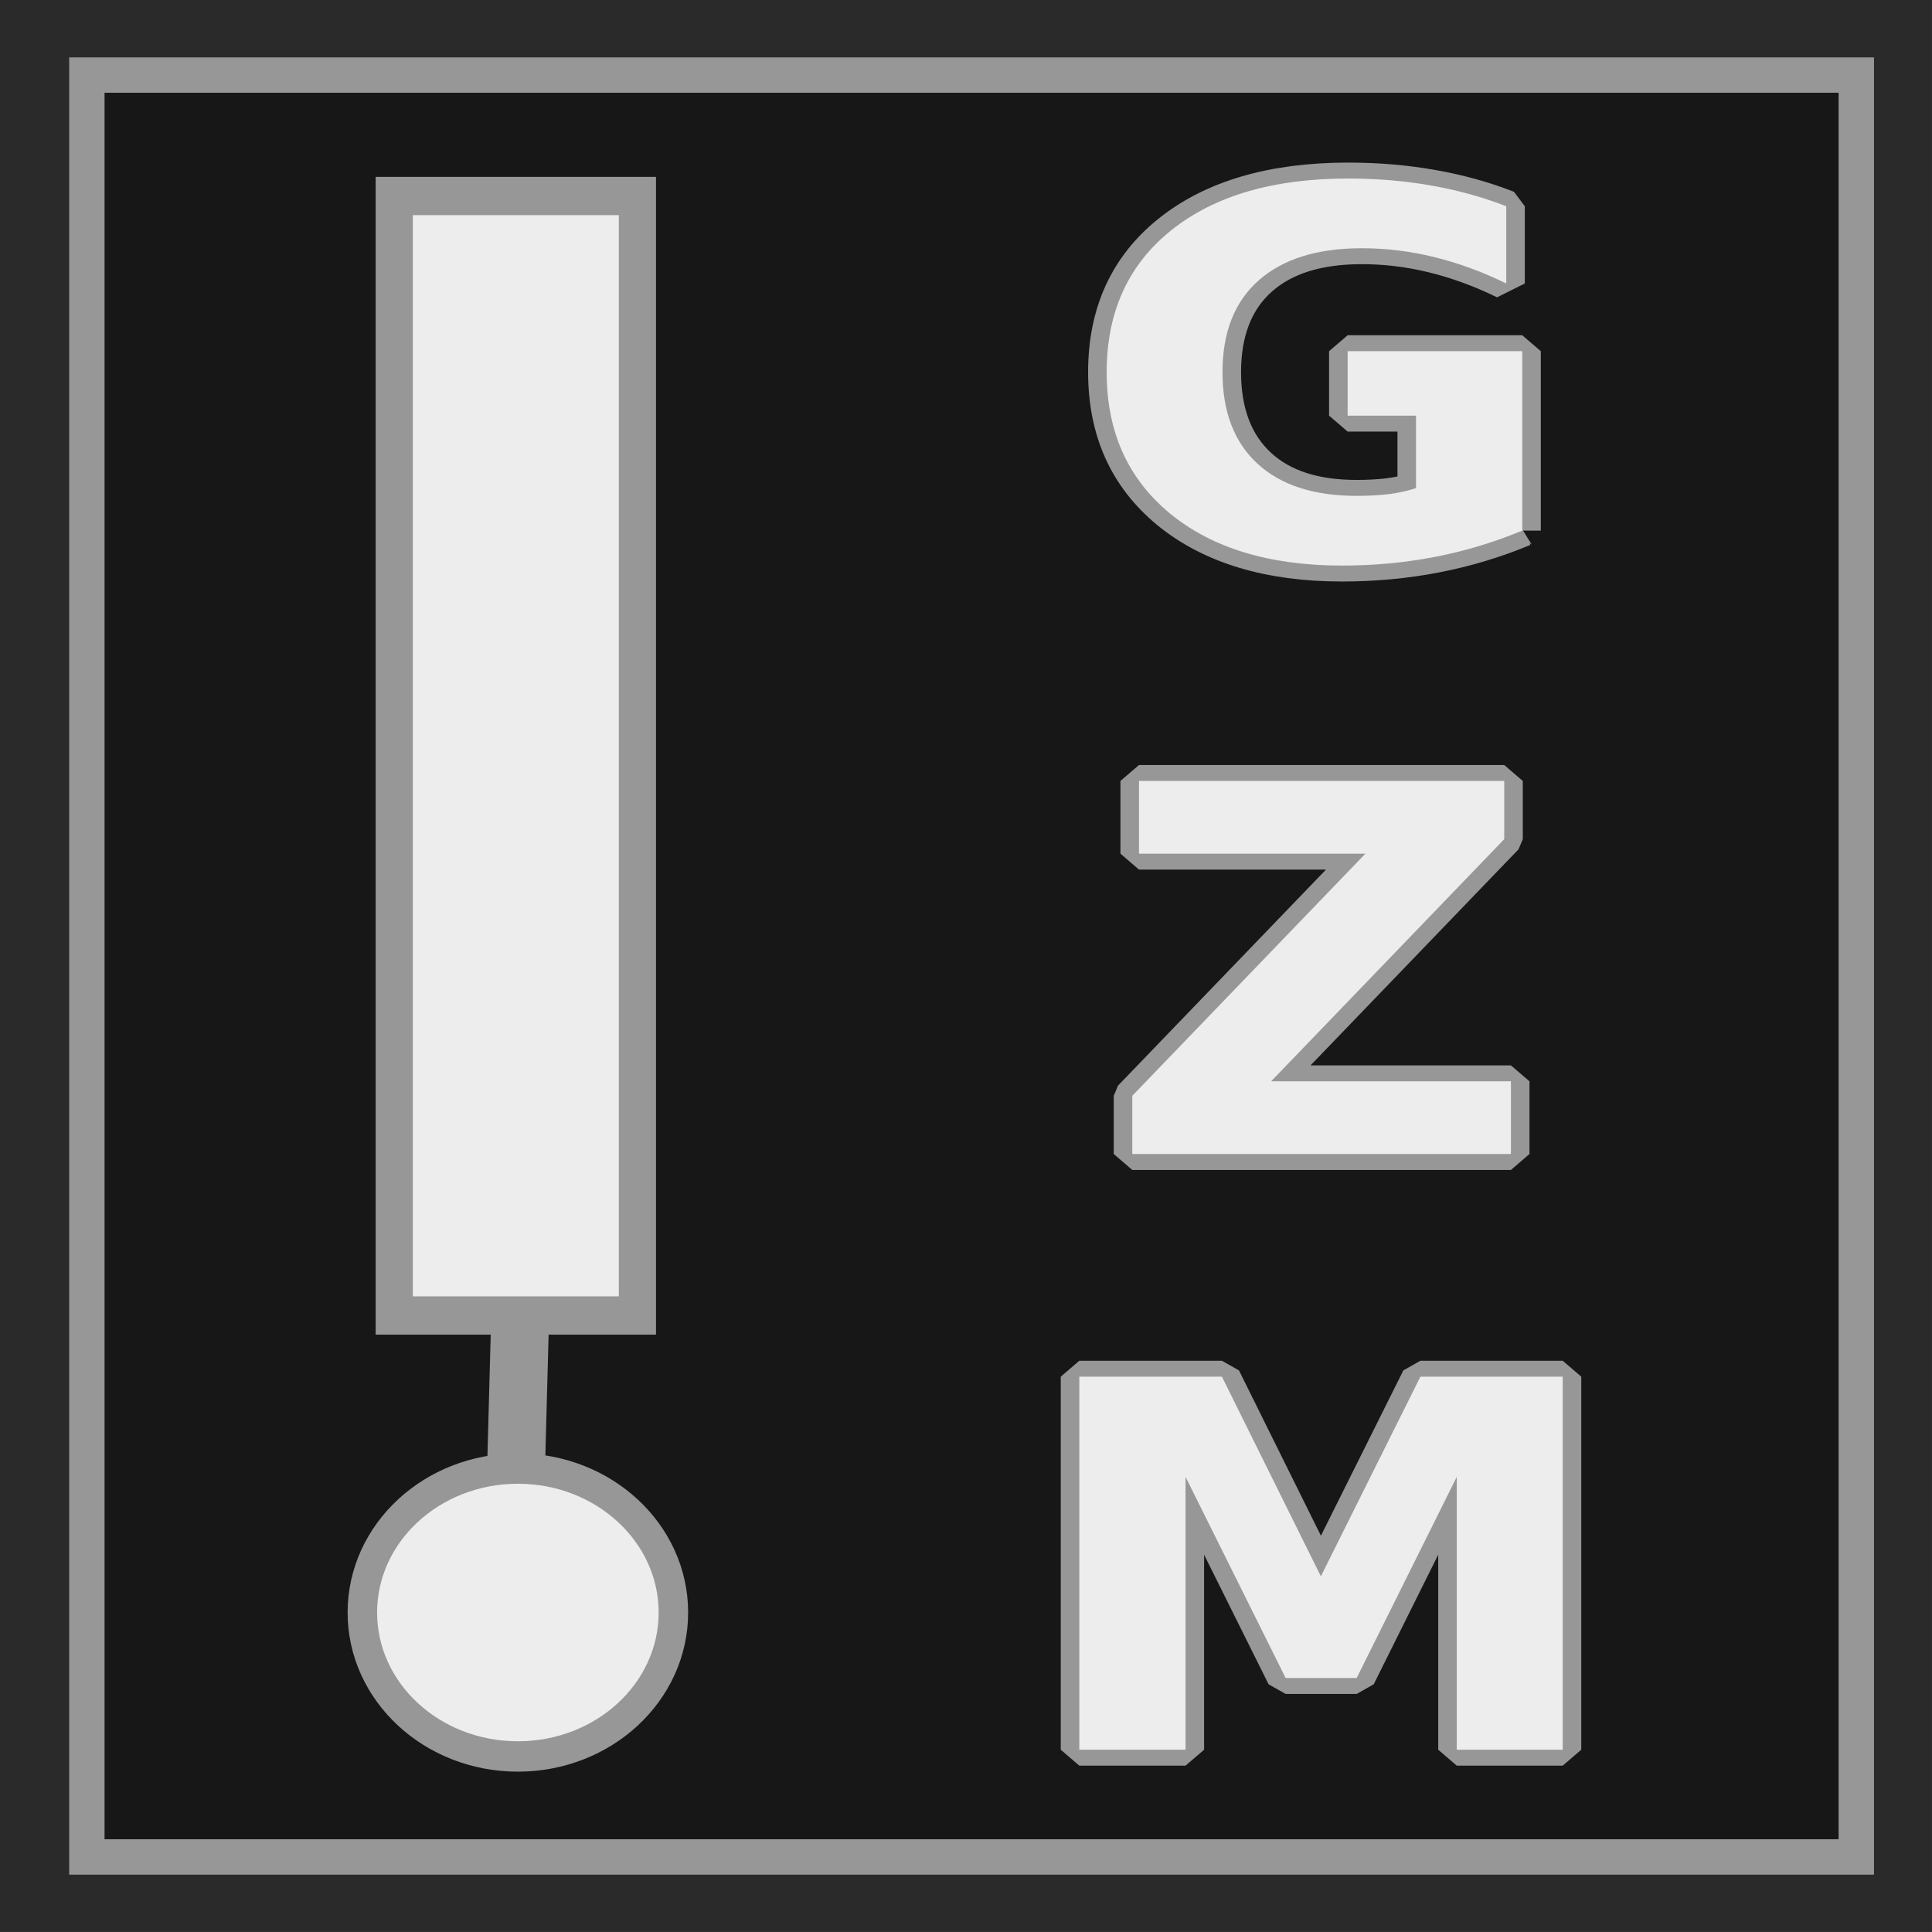
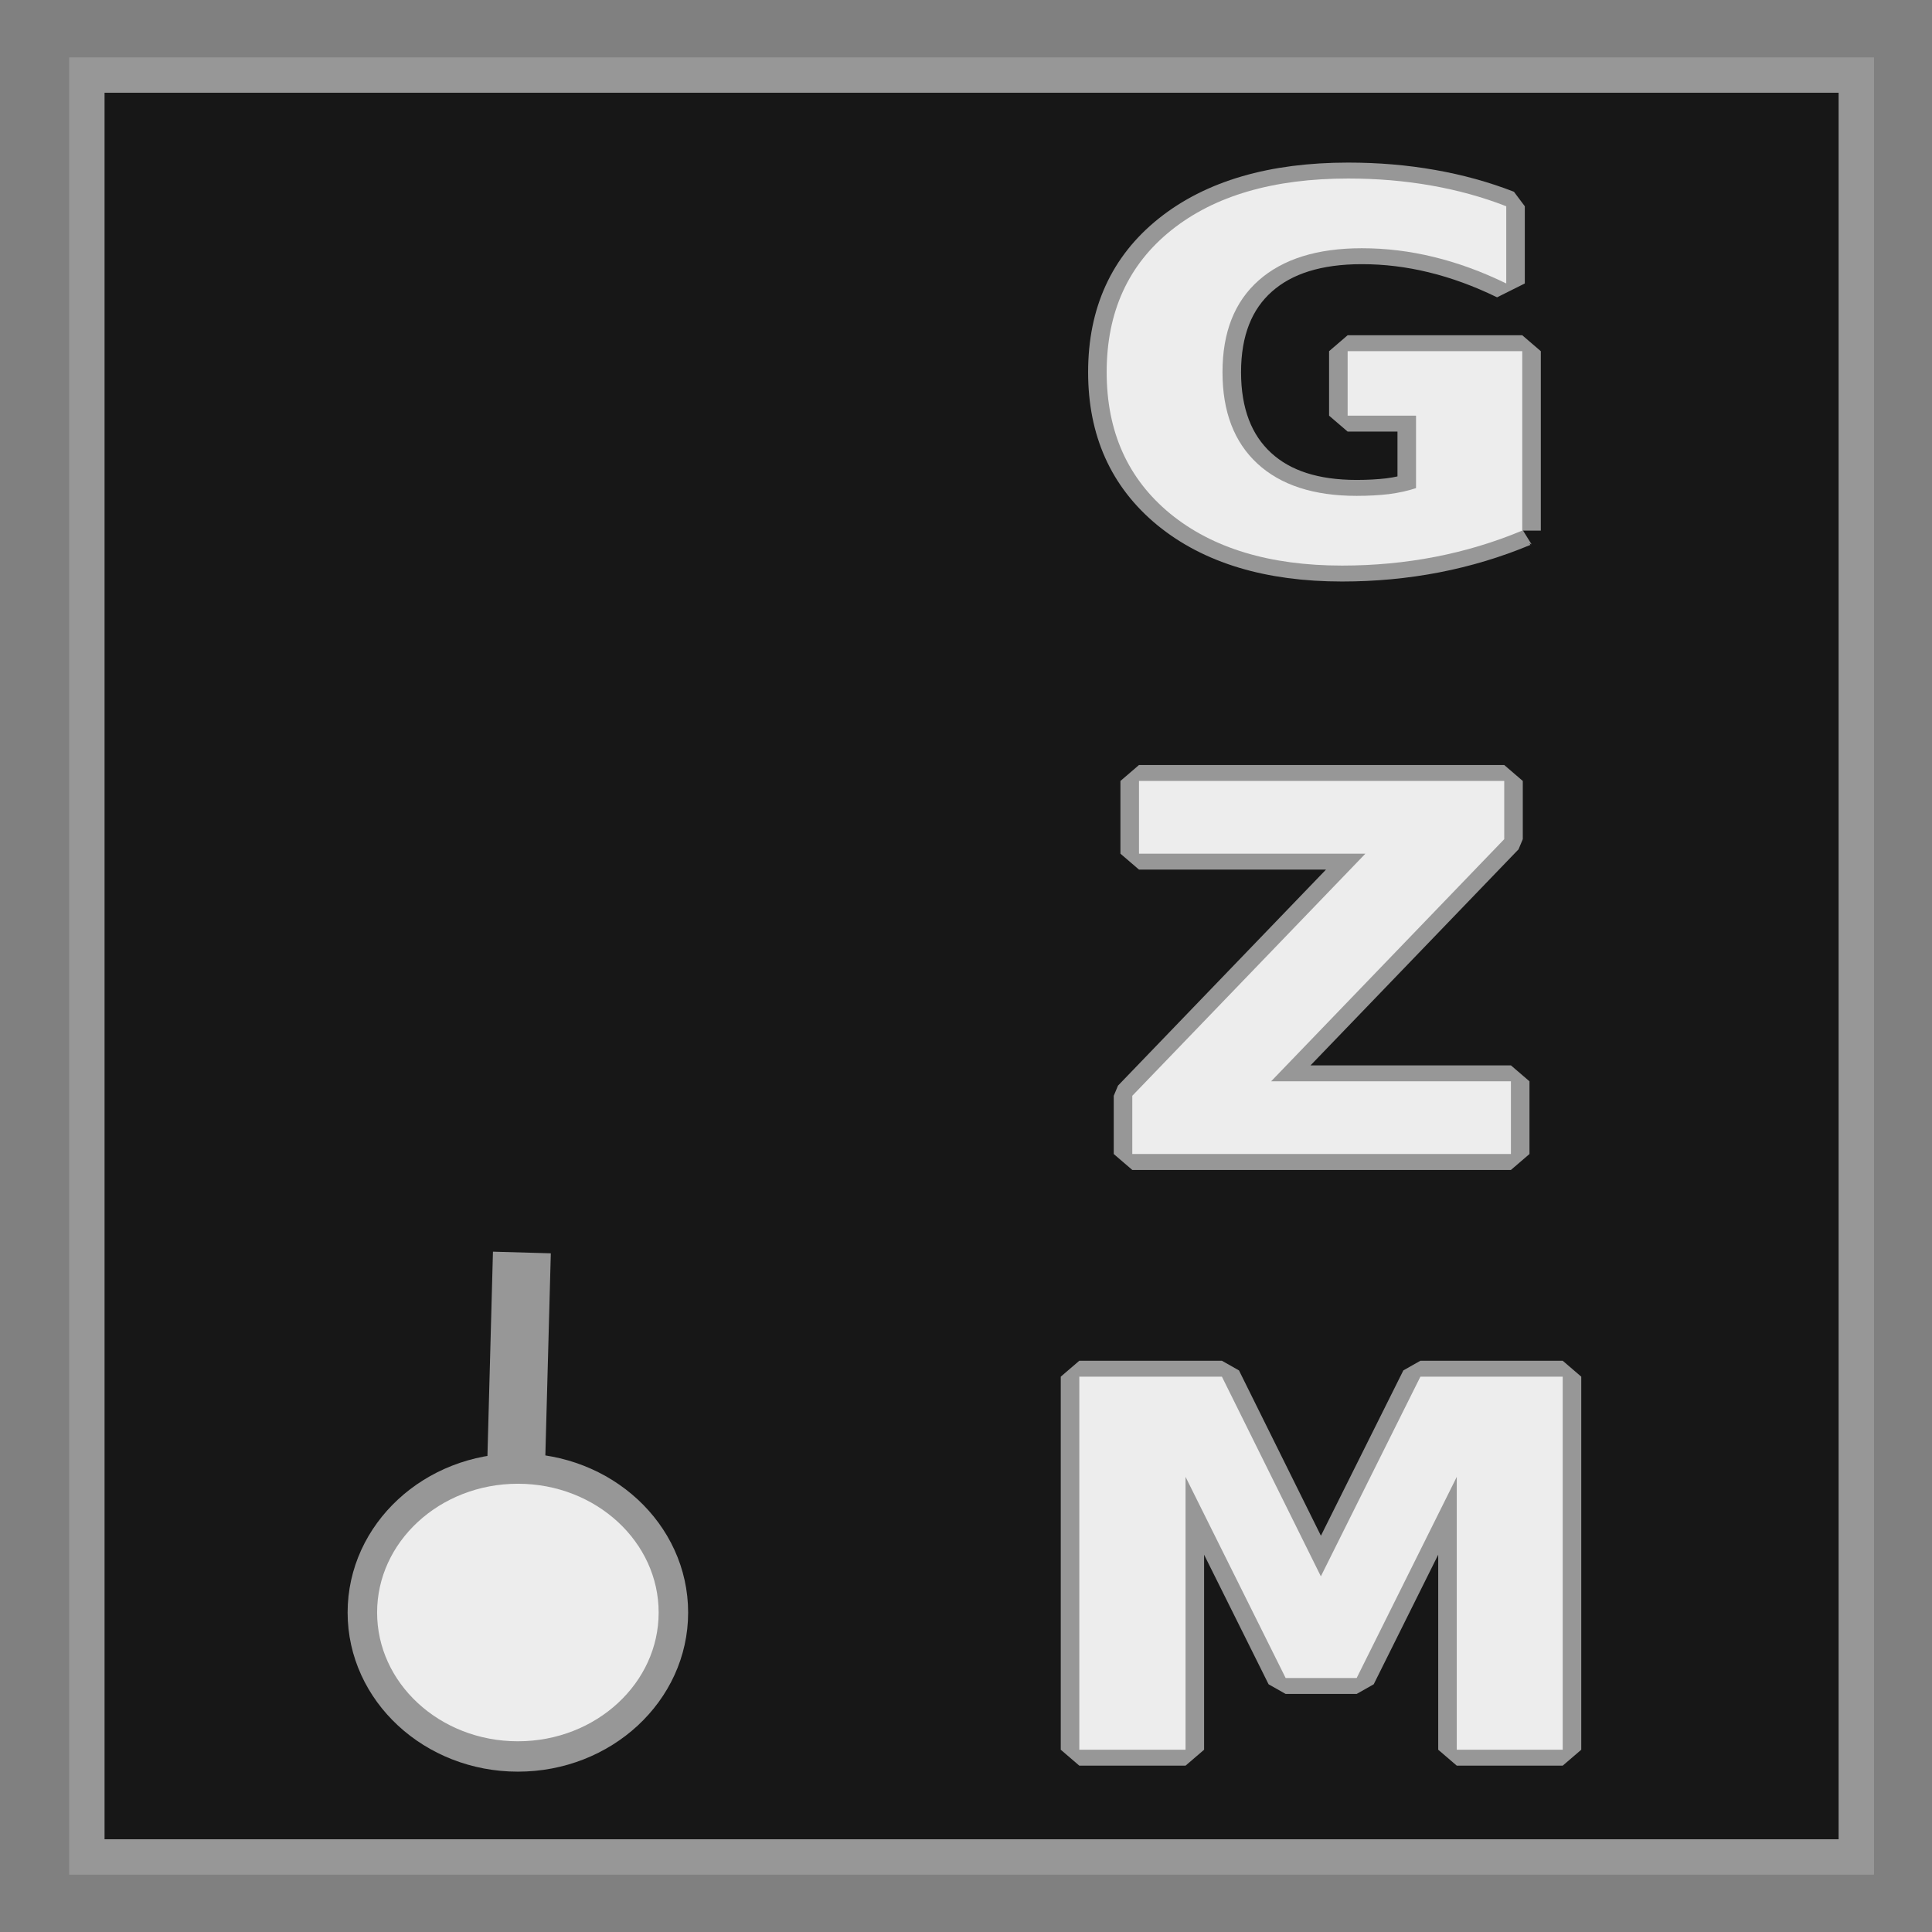
<svg xmlns="http://www.w3.org/2000/svg" version="1.1" viewBox="0 0 512 512">
  <rect x="0" y="0" width="512" height="512" fill="#808080" stroke="none" />
  <g transform="translate(-201.51 -280.83)">
-     <rect x="220.4" y="299.72" width="474.21" height="474.21" stroke="#2a2a2a" stroke-linecap="round" stroke-width="37.786" />
    <rect x="224.53" y="300.72" width="468.92" height="472.22" fill="#171717" stroke="#979797" stroke-linecap="round" stroke-width="9.374" />
    <g transform="matrix(2.217 0 0 2.283 -169.65 -395.69)" stroke="#979797">
      <path d="m228.98 471.18 0.819-29.462" fill="#6e0a22" fill-rule="evenodd" stroke-width="6.919" />
      <ellipse cx="229.32" cy="483.51" rx="18.59" ry="16.71" fill="#ededed" stroke-linecap="round" stroke-width="3.525" />
-       <rect x="214.54" y="319.08" width="29.069" height="129.95" ry="0" fill="#ededed" stroke-linecap="round" stroke-width="4.444" />
    </g>
    <g transform="matrix(.862 0 0 .964 485.81 90.502)" fill="#ededed" stroke-linejoin="bevel">
      <g transform="matrix(1.141 0 0 .876 -419.4 -46.276)" stroke="#979797" stroke-width="10">
        <path d="m488.68 444.72q-11.292 5.489-23.446 8.234-12.154 2.745-25.093 2.745-29.249 0-46.344-16.31-17.095-16.389-17.095-44.383 0-28.308 17.408-44.54 17.408-16.232 47.677-16.232 11.684 0 22.349 2.196 10.743 2.196 20.231 6.508v24.23q-9.802-5.567-19.526-8.312-9.645-2.745-19.369-2.745-18.036 0-27.838 10.116-9.724 10.037-9.724 28.779 0 18.585 9.41 28.7 9.41 10.116 26.74 10.116 4.705 0 8.704-0.549 4.078-0.627 7.293-1.882v-22.741h-18.428v-20.231h47.05v56.303z" />
        <path d="m385.41 523.29h98.412v18.271l-62.811 75.985h64.615v22.819h-102.02v-18.271l62.811-75.985h-61.008v-22.819z" />
        <path d="m369.33 710.24h38.424l26.661 62.654 26.818-62.654h38.345v117.07h-28.543v-85.63l-26.975 63.125h-19.133l-26.975-63.125v85.63h-28.622v-117.07z" />
      </g>
      <g transform="matrix(1.141 0 0 .876 -419.4 -46.276)" stroke="#002159" stroke-width="0">
        <path d="m369.33 710.24h38.424l26.661 62.654 26.818-62.654h38.345v117.07h-28.543v-85.63l-26.975 63.125h-19.133l-26.975-63.125v85.63h-28.622v-117.07z" />
        <path d="m488.68 444.72q-11.292 5.489-23.446 8.234-12.154 2.745-25.093 2.745-29.249 0-46.344-16.31-17.095-16.389-17.095-44.383 0-28.308 17.408-44.54 17.408-16.232 47.677-16.232 11.684 0 22.349 2.196 10.743 2.196 20.231 6.508v24.23q-9.802-5.567-19.526-8.312-9.645-2.745-19.369-2.745-18.036 0-27.838 10.116-9.724 10.037-9.724 28.779 0 18.585 9.41 28.7 9.41 10.116 26.74 10.116 4.705 0 8.704-0.549 4.078-0.627 7.293-1.882v-22.741h-18.428v-20.231h47.05v56.303z" />
        <path d="m385.41 523.29h98.412v18.271l-62.811 75.985h64.615v22.819h-102.02v-18.271l62.811-75.985h-61.008v-22.819z" />
      </g>
    </g>
  </g>
</svg>